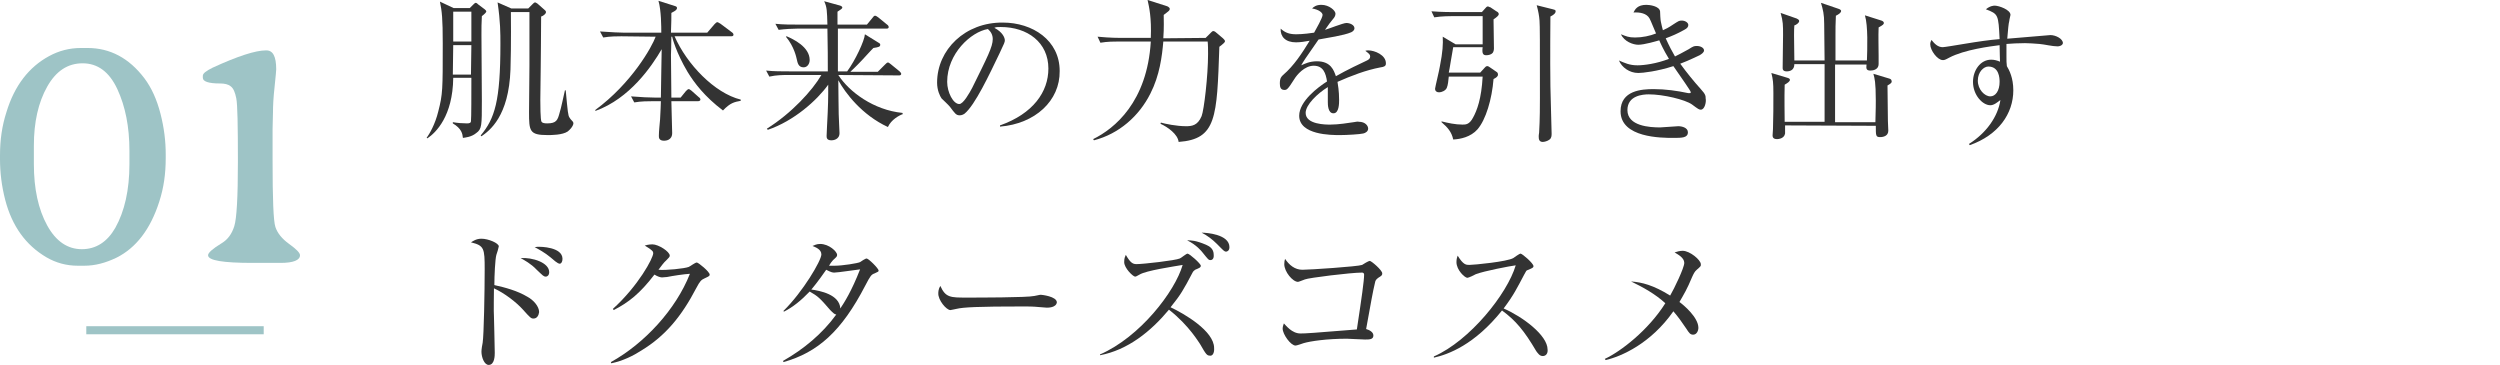
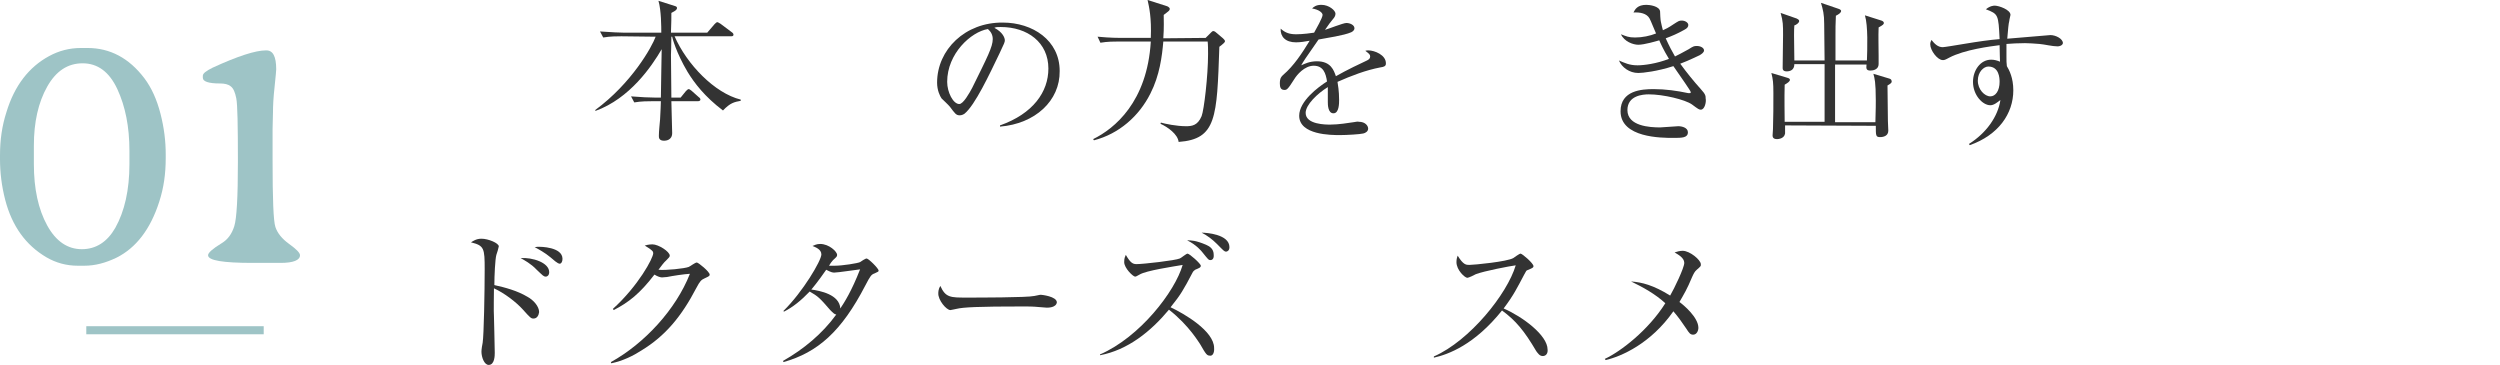
<svg xmlns="http://www.w3.org/2000/svg" version="1.1" id="レイヤー_1" x="0px" y="0px" viewBox="0 0 620 90.4" style="enable-background:new 0 0 620 90.4;" xml:space="preserve">
  <style type="text/css">
	.st0{fill:#333333;}
	.st1{fill:#9EC4C6;}
	.st2{fill:none;}
</style>
  <g>
    <g>
      <g>
-         <path class="st0" d="M119.5,4c-0.1,1.5-0.1,3.2-0.1,4.7c0,2.6,0.1,13.9,0.1,16.2c0,6.3,0,7.1-1.4,8.1c-1.2,1-2.7,1.1-3.3,1.2     c-0.1-1-0.3-2.3-2.5-3.6l0-0.3c1.1,0.2,2.4,0.3,3.5,0.3c0.6,0,1-0.1,1-0.6c0.1-0.6,0.1-6.8,0.1-10.7l-4.5,0     c-0.1,9.5-4.3,13.6-6.4,15l-0.2-0.1c0.7-1,2.1-3.3,2.9-6.6c1.1-4.3,1.1-5.3,1.1-16.8c0-6.2-0.2-8-0.7-10.4l3.4,1.6l4,0l0.8-0.8     c0.3-0.3,0.5-0.5,0.7-0.5c0.2,0,0.5,0.3,0.6,0.4l1.6,1.2c0.2,0.2,0.4,0.3,0.4,0.6C120.5,3.1,120.3,3.4,119.5,4z M116.9,11.2     l-4.5,0c0,1-0.1,6-0.1,7.3l4.5,0L116.9,11.2z M116.9,2.9l-4.5,0l0,7.4l4.5,0L116.9,2.9z M140.8,32.6c-1.3,0.9-4.1,0.9-5,0.9     c-4.5,0-4.6-1-4.6-5.7c0-1.8,0.1-11.3,0.1-11.5l0-13.3l-4.6,0c0,0.2,0.1,8-0.1,14.2c-0.4,11.7-5.2,15.2-7.2,16.6l-0.2-0.2     c3.5-4.2,4.9-8.5,4.9-22.7c0-2.7,0-5.5-0.7-10.3l3.4,1.5l4.2,0l1.1-1.1c0.2-0.2,0.4-0.4,0.6-0.4s0.4,0.2,0.6,0.3l1.7,1.5     c0.2,0.2,0.4,0.3,0.4,0.6c0,0.5-0.8,1-1.2,1.1c0,4.6-0.1,10.8-0.1,12.4c0,2.8-0.1,5.5-0.1,8.3c0,0.8,0,5,0.3,5.4     c0.2,0.3,0.7,0.4,1.4,0.4c2.3,0,2.6-0.8,3.1-2.7c0.3-0.8,1.1-4.7,1.3-5.5l0.2,0c0.5,5.5,0.6,6.2,0.9,6.7c0.2,0.3,0.3,0.5,0.8,1     c0.2,0.2,0.2,0.4,0.2,0.6C142,31.5,141.4,32.1,140.8,32.6z" />
        <path class="st0" d="M154.1,9c-1,0-2.8,0-4.5,0.3l-0.8-1.5c2.6,0.2,5.3,0.3,5.9,0.3l9.3,0c0-1.3,0-5.5-0.7-7.9l4.1,1.3     c0.3,0.1,0.5,0.2,0.5,0.5c0,0.3-0.2,0.6-1.4,1.2c0,0.3,0,3.2-0.1,4.9l9,0l1.8-2.1c0.3-0.3,0.5-0.5,0.7-0.5s0.4,0.2,0.8,0.4     l2.8,2.1c0.3,0.2,0.4,0.4,0.4,0.6c0,0.3-0.2,0.4-0.6,0.4l-14,0c3,6.9,9.9,14.1,16.4,15.7l0,0.3c-1.6,0.3-2.6,0.5-4.4,2.4     c-4.5-3.4-7.1-6.8-8.8-9.6c-2.8-4.7-3.8-8.5-3.8-8.7l-0.2,0c0,2.4-0.1,4-0.1,4.5c0,1.7,0.1,9.1,0.1,10.6l2.3,0l1.3-1.6     c0.3-0.3,0.5-0.5,0.7-0.5s0.4,0.2,0.7,0.4l1.8,1.6c0.3,0.2,0.4,0.4,0.4,0.6c0,0.2-0.2,0.4-0.6,0.4l-6.6,0c0,1.2,0.2,6.8,0.2,7.9     c0,1.8-1.6,1.9-2,1.9c-1.3,0-1.3-0.8-1.3-1.2c0-1.1,0.2-2.9,0.3-4.1c0.1-2.2,0.2-3.6,0.2-4.5l-2.1,0c-1,0-2.8,0-4.5,0.3l-0.8-1.5     c2.4,0.2,4.7,0.3,5.9,0.3l1.5,0c0-1.7,0.2-11,0.2-12c-2.5,4.3-7.9,12.2-16.4,15.3l-0.1-0.2c9.1-6.7,14.1-15.7,15-18.2L154.1,9z" />
-         <path class="st0" d="M207.9,18.6c2.7,4.2,8.8,8.7,15.9,9.4l0.1,0.3c-0.9,0.3-2.9,1.4-3.7,3.2c-6.5-3-10.6-8.5-12.3-11.6     c0,3.8,0.1,6.6,0.1,8.4c0,0.8,0.2,4.1,0.2,4.7c0,1.7-1.7,1.8-2,1.8c-1.2,0-1.2-0.7-1.2-1.1c0-0.3,0.1-1.9,0.1-2.3     c0.3-5.5,0.3-7,0.3-10.4c-2.8,3.9-8.5,9-15,11.2l-0.2-0.3c6.1-3.8,11.3-9.5,13.5-13.3l-8.4,0c-1,0-2.8,0-4.5,0.4l-0.8-1.5     c1.9,0.2,3.9,0.2,5.9,0.2l9.4,0c0-4.1,0-4.8-0.1-10.6l-7.6,0c-1.1,0-2.9,0.1-4.5,0.3l-0.8-1.5c1.9,0.2,3.9,0.2,5.9,0.2l7,0     c-0.1-3.4-0.1-4.3-0.8-5.8l4,1.1c0.2,0.1,0.5,0.2,0.5,0.5c0,0.2-0.4,0.5-1.2,1c0,0.3,0,2.6,0,3.2l7.3,0l1.4-1.7     c0.2-0.3,0.4-0.5,0.6-0.5c0.2,0,0.4,0.1,0.8,0.4l2.2,1.8c0.2,0.1,0.4,0.4,0.4,0.6c0,0.4-0.4,0.4-0.6,0.4l-12,0c0,5,0,5.6,0,10.6     l2.3,0c2-2.7,4.3-7.6,4.4-9.2l3.4,2.1c0.4,0.2,0.4,0.4,0.4,0.5c0,0.5-0.4,0.6-1.7,0.8c-0.3,0.3-0.6,0.6-2.8,3     c-1.5,1.6-2.5,2.5-2.9,2.9l6.8,0l1.8-1.8c0.3-0.3,0.5-0.5,0.7-0.5s0.3,0.1,0.7,0.4l2.2,1.8c0.2,0.2,0.4,0.4,0.4,0.6     c0,0.4-0.4,0.4-0.6,0.4L207.9,18.6z M195.1,9c1.6,0.7,5.7,2.6,5.7,5.9c0,0.8-0.5,1.8-1.5,1.8c-1.3,0-1.5-1.1-1.7-2     c-0.1-0.4-0.6-3.1-2.7-5.6L195.1,9z" />
        <path class="st0" d="M248,31.4l0-0.3c8.2-2.9,12-8.3,12-14.1c0-6.5-5.2-10.3-11.8-10.3c-1,0-1.1,0-1.6,0.2     c2.1,1.1,2.6,2.5,2.6,3.1c0,0.4-0.1,0.7-1.3,3.2c-2.5,5.2-6.1,12.9-8.7,15c-0.3,0.2-0.7,0.4-1.2,0.4c-0.9,0-1.2-0.5-2.4-2.1     c-0.3-0.4-1.8-1.8-2.1-2.1c-0.4-0.6-1.1-2-1.1-3.9c0-8.2,7-15,16.3-14.9c7.4,0,14.1,4.4,14.1,12C262.9,25,256.7,30.7,248,31.4z      M245,7.2c-4.2,0.7-10.1,6.1-10.1,13.1c0,2.6,1.5,5.5,3,5.5c1,0,2.5-2.7,3.2-4c3.8-7.7,5.1-10.2,5.1-12.1     C246.2,8.7,245.8,7.9,245,7.2z" />
        <path class="st0" d="M299,9.4l1.3-1.3c0.2-0.2,0.4-0.4,0.6-0.4c0.2,0,0.3,0.1,0.5,0.2l1.9,1.6c0.2,0.2,0.5,0.5,0.5,0.7     c0,0.2-0.2,0.4-0.3,0.5c-0.2,0.2-0.8,0.7-1.1,0.9c-0.6,17.6-0.7,22.9-10.1,23.6c-0.2-1.9-2.7-3.7-4.5-4.5l0.1-0.3     c1,0.3,3.9,0.9,6.2,0.9c1.4,0,2.9-0.1,3.9-2.5c0.6-1.5,1.6-10,1.6-15.4c0-0.8,0-2.4-0.1-3.1l-11,0c-0.3,3.6-0.9,8.4-3.2,12.9     c-2.8,5.6-7.8,10-14,11.6l-0.2-0.3c5.3-2.6,13.4-9.2,14.3-24.2l-8,0c-1,0-2.8,0-4.5,0.3l-0.7-1.5c3.1,0.3,5.4,0.3,5.8,0.3l7.4,0     c0.2-5-0.4-7.6-0.8-9.4l4.7,1.5c0.1,0,0.8,0.3,0.8,0.7c0,0.4-0.2,0.5-1.5,1.5c0,1.2,0.1,3.1-0.1,5.8L299,9.4z" />
        <path class="st0" d="M342.4,16.7c-3.7,0.7-7.3,2.1-10.7,3.6c0.1,0.6,0.4,2.3,0.4,4.5c0,0.8,0,3.3-1.4,3.3c-1.4,0-1.4-2.2-1.4-2.8     c0-0.6,0-3.2,0-3.7c-2.6,1.6-5.5,4.4-5.5,6.4c0,2.9,5,2.9,6.1,2.9c2.1,0,4.4-0.4,5.8-0.6c0.7-0.1,1-0.2,1.3-0.1     c1.6,0,2.3,1,2.3,1.7c0,0.7-0.7,1.1-1.2,1.2c-0.7,0.2-4.1,0.4-5.8,0.4c-2.1,0-10.1,0-10.1-4.8c0-3.6,4.7-7.1,6.9-8.5     c-0.3-2-0.9-3.9-3.3-3.9c-2.3,0-4.2,2.3-4.8,3.3c-1.7,2.7-1.9,2.7-2.5,2.7c-0.9,0-1.1-0.7-1.1-1.6c0-1.4,0.4-1.7,0.8-2.1     c2.7-2.3,4.7-5.4,6.6-8.5c-1.1,0.2-2.3,0.4-3.4,0.4c-2.6,0-3.9-1.4-3.8-3.4c1.2,1.1,2.3,1.4,3.9,1.4c1.6,0,3.8-0.3,4.4-0.4     c0.5-0.9,2.1-3.7,2.1-4.4c0-0.5-0.8-1.3-2.6-1.6c0.4-0.4,1-0.9,2.3-0.9c1.9,0,3.5,1.4,3.5,2.2c0,0.5-0.3,1-0.6,1.3     c-0.8,1-0.9,1.1-2,2.7c0.8-0.2,4.5-1.7,5.3-1.7c0.9,0,2,0.5,2,1.3c0,0.5-0.4,0.8-0.8,1c-1.8,0.8-6,1.4-8.1,1.8     c-3.5,5-3.8,5.5-4.3,6.4c0.9-0.4,2.1-1,3.9-1c3.5,0,4.2,2.3,4.7,3.7c2.6-1.5,6.4-3.3,7.5-3.8c0.7-0.3,1-0.6,1-1.1     c0-0.5-0.3-0.7-1.2-1.4c0.3-0.1,0.4-0.1,0.8-0.1c1.4,0,4.4,1.1,4.3,3.3C343.7,16.4,343.2,16.6,342.4,16.7z" />
-         <path class="st0" d="M361,11l6.7,0l0-7l-7.5,0c-0.3,0-2.7,0-4.5,0.3l-0.7-1.5c2.5,0.2,5.1,0.2,5.8,0.2l6.7,0l0.9-1     c0.2-0.2,0.3-0.4,0.6-0.4c0.2,0,0.4,0.2,0.6,0.2l1.5,1c0.2,0.1,0.6,0.3,0.6,0.7c0,0.3-0.4,0.7-1.3,1.3c0,1.1,0.1,6.2,0.1,7.2     c0,0.4-0.1,0.8-0.3,1.1c-0.3,0.4-1,0.6-1.6,0.6c-0.8,0-1.1-0.4-0.9-2l-7.3,0c-0.2,0.9-1,6.1-1.1,6.3l7.8,0l1.1-1.2     c0.2-0.2,0.3-0.4,0.7-0.4c0.2,0,0.4,0.2,0.6,0.3l1.6,1.1c0.2,0.1,0.4,0.3,0.4,0.7c0,0.5-0.5,0.8-1.1,1.1c-0.4,5-1.9,10.1-4,12.5     c-1.7,1.9-4.2,2.4-6,2.5c-0.4-1.9-1.4-3-2.9-4.3l0-0.2c1.6,0.4,3.4,0.8,5.2,0.8c0.8,0,1.7,0,2.6-1.7c1-1.8,2.1-4.7,2.4-10.2     l-8.4,0c-0.1,1-0.2,2.1-0.5,2.8c-0.3,0.7-1.3,1.1-1.9,1.1c-0.6,0-1-0.3-1-0.9c0-0.3,1.1-4.8,1.2-5.6c0.7-3.5,0.8-5.5,0.7-7.3     L361,11z M385.1,2.3c0.3,0.1,0.7,0.1,0.7,0.5c0,0.4-0.3,0.8-1.3,1.3c0,0.7-0.1,10.1,0,17.3c0,1.8,0.3,10,0.3,11.7     c0,0.5,0,1.1-0.5,1.5c-0.5,0.4-1.3,0.6-1.7,0.6c-0.9,0-1-0.7-1-1.3c0-0.2,0-0.5,0.1-1c0.2-3.1,0.2-7.1,0.2-8.6     c0-14.3,0-17.9-0.1-19.2c-0.1-1.3-0.3-2.3-0.7-3.8L385.1,2.3z" />
        <path class="st0" d="M421.8,27.2c-0.4,0-0.6-0.1-2.2-1.3c-1.7-1.2-7.1-2.5-10.7-2.5c-1.5,0-5.3,0.3-5.3,3.9c0,4,5.6,4.3,8.1,4.3     c0.7,0,3.9-0.3,4.5-0.3c1,0,2.4,0.4,2.4,1.5c0,1.4-1.5,1.4-3.6,1.4c-2.9,0-13.1,0-13.1-6.6c0-5.2,5.3-5.5,8.2-5.5     c2.9,0,5.8,0.4,8.6,1c0.1,0,0.2,0,0.3,0c0.2,0,0.3,0,0.3-0.2s-0.2-0.5-0.4-0.8c-0.1-0.2-1.2-1.8-3.9-5.7c-4,1.3-7.6,1.7-8.7,1.7     c-2.2,0-4.1-1.4-4.8-3.1c1.4,0.6,2.6,1.2,4.6,1.2c1.6,0,4.7-0.4,7.8-1.6c-1.4-2.3-2.1-3.9-2.4-4.6c-0.7,0.2-3.7,1.1-5.2,1.1     c-1.3,0-3.5-0.8-4.3-2.6c1.3,0.5,1.9,0.8,3.5,0.8c1.8,0,3.7-0.4,5.2-1c-0.3-0.6-1.3-3.2-1.6-3.7c-0.7-1.3-2.4-1.6-4-1.5     c0.4-0.8,1-1.9,3.2-1.9c0.8,0,3.2,0.3,3.4,1.6c0,0.4,0.1,2.3,0.2,2.6c0.2,0.8,0.3,1.5,0.5,2.1c0.5-0.2,1.5-0.7,2.5-1.4     c1.4-0.9,1.5-1,2.2-1c0.8,0,1.6,0.5,1.6,1.1c0,0.4-0.2,0.8-1,1.2c-1.8,1-3,1.5-4.6,2.1c0.9,2,1.6,3.3,2.3,4.5     c0.8-0.4,1.8-0.9,3.4-1.8c1.1-0.7,1.3-0.8,2-0.8c1,0,1.8,0.5,1.8,1.1c0,0.5-0.6,0.9-1.1,1.2c-0.5,0.2-2.4,1.2-4.8,2.1     c1.6,2.2,3.3,4.3,5.1,6.3c1.2,1.3,1.2,1.7,1.2,2.3C423.2,25.2,422.8,27.2,421.8,27.2z" />
        <path class="st0" d="M468.1,21.2c0,2.6,0.1,6.2,0.1,8.8c0,0.4,0.1,2.1,0.1,2.4c0,1.3-1.2,1.6-2,1.6c-1.1,0-1.1-0.3-1.1-2.8     l-22.5-0.1c0,0.2,0,1.7,0,2c-0.2,1.3-1.7,1.4-2,1.4c-0.6,0-1.1-0.2-1.1-0.9c0-0.3,0.1-1.4,0.1-1.6c0.1-2.9,0.1-6,0.1-8.9     c0-2.6-0.1-3.4-0.5-5l4,1.2c0.3,0.1,0.6,0.2,0.6,0.5c0,0.4-0.6,0.8-1.3,1.2c-0.1,3.3,0,7.9,0,9.2l9.9,0c0-3.2,0-11.7,0-14.3     l-7.5,0c0,1.5-1.1,1.8-1.9,1.8c-1,0-1-0.6-1-0.9c0-1.3,0.1-6.9,0.1-8.1c0-2.6,0-3.3-0.6-5.5l4,1.4c0.2,0.1,0.6,0.3,0.6,0.6     c0,0.5-0.8,1-1.2,1.1c-0.1,1.4-0.1,2.1,0,8.7l7.5,0c0-1.5-0.1-7.8-0.1-9.1c0-2.4-0.3-3.5-0.8-5.2l4.4,1.5     c0.3,0.1,0.6,0.3,0.6,0.5c0,0.5-0.7,0.9-1.3,1.2c-0.1,2.5-0.1,2.8-0.1,5l0,6.1l7.8,0c0.1-2.9,0.3-8.6-0.5-11.2l4.1,1.3     c0.3,0.1,0.6,0.3,0.6,0.6c0,0.3-0.2,0.5-1.3,1.1c-0.1,2.2,0,4.9,0,7.1c0,0.3,0,1.7,0,2c0,1.3-1.3,1.6-2,1.6c-1.1,0-1.1-0.5-1-1.5     l-7.8,0c0,0.8,0,12.4,0,14.3l10,0c0.1-3.2,0.1-4.7,0.1-5.3c0-4.7-0.3-5.6-0.6-6.7l4,1.2c0.3,0.1,0.5,0.3,0.5,0.5     C469.3,20.5,468.8,20.8,468.1,21.2z" />
        <path class="st0" d="M510.3,11.5c-1.3,0-3.3-0.5-4.5-0.6c-1.4-0.1-2.6-0.2-3.6-0.2c-1.6,0-3.4,0.1-4.6,0.2c0,1.2,0,2.1,0,3.1     c0,1,0,1.7,0.1,2.4c0.6,1,1.6,2.9,1.6,6c0,5.8-3.7,11.1-10.8,13.6l-0.2-0.3c4.3-2.7,7.2-6.8,7.8-10.9c-0.8,0.6-1.6,1.3-2.5,1.3     c-1.9,0-4.3-2.5-4.3-5.8c0-2.8,1.8-5.5,4.5-5.5c0.8,0,1.5,0.2,2.2,0.5c0-0.2-0.1-2.8-0.1-4.1c-2.3,0.3-8.7,1.1-12.5,3.1     c-1.1,0.6-1.2,0.6-1.6,0.6c-1.3,0-3.1-2.4-3.1-3.9c0-0.4,0.1-0.7,0.3-1.1c0.8,1,1.6,1.8,2.8,1.8c0.4,0,3.4-0.5,5.2-0.8     c3.6-0.6,6.4-1,8.9-1.2c-0.3-6.1-0.3-6.2-3.4-7.4c1.1-0.9,2-0.9,2.2-0.9c1,0,3.9,1,3.9,2.3c0,0.1-0.3,1.2-0.3,1.5     c-0.2,0.7-0.3,2.1-0.5,4.4c0.9-0.1,10.7-0.9,10.7-0.9c1.3,0,3.1,0.9,3.1,2C511.5,11.3,510.7,11.5,510.3,11.5z M493.1,16.5     c-1.1,0-2.6,1.3-2.6,3.5c0,2.2,1.7,3.9,3.1,3.9c1.3,0,2.3-1.4,2.3-3.6C495.9,19.4,495.8,16.5,493.1,16.5z" />
        <path class="st0" d="M132.3,79c-0.6,0-0.8-0.2-2.6-2.2c-1.7-1.9-4.6-4.1-7.2-5.3c0,0.3-0.1,6.3,0,7c0,0.5,0.2,7.2,0.2,9     c0,0.6,0,3-1.5,3c-1.1,0-1.8-1.9-1.8-3.3c0-0.6,0.2-1.7,0.3-2.2c0.3-1.9,0.5-12.9,0.5-18.2c0-5.2-0.1-5.9-3.4-6.7     c0.5-0.3,1.3-0.9,2.6-0.9c1.7,0,4.3,1.1,4.3,1.9c0,0.2-0.5,1.9-0.6,2.1c-0.3,1-0.5,5.2-0.5,7.5c2.7,0.6,5.7,1.4,8.2,2.9     c1.5,0.8,2.9,2.4,2.9,3.8C133.6,78.2,133.2,79,132.3,79z M135.4,68.6c-0.6,0-0.7-0.2-2.3-1.7c-1.4-1.5-3.1-2.4-4-2.9     c2.9-0.2,7.1,1.1,7.1,3.5C136.2,68.3,135.7,68.6,135.4,68.6z M138.8,65.4c-0.5,0-1.6-1-2.3-1.6c-1.3-1.1-3.1-2.1-3.9-2.5     c0.6-0.1,0.7-0.1,1.1-0.1c0.2,0,5.8,0,5.8,3C139.5,64.9,139.2,65.4,138.8,65.4z" />
        <path class="st0" d="M174.8,69c-0.9,0.4-1.2,0.7-2.1,2.4c-3.7,7.1-7.7,11.9-13.6,15.5c-2,1.3-4.6,2.6-7.5,3.2l-0.1-0.3     c8.3-4.6,16.1-13,19.6-21.9c-1.6,0.1-4.2,0.5-5.7,0.8c-0.3,0-1,0.1-1.2,0.1c-0.4,0-1.1-0.2-1.9-0.7c-3.6,4.7-6.4,6.9-10.1,8.8     l-0.2-0.3c6.3-5.7,10-12.6,10-13.8c0-0.4-0.1-0.7-2.1-1.9c0.9-0.3,1.8-0.3,1.9-0.3c1.5,0,4.3,1.8,4.3,2.8c0,0.3-0.2,0.5-0.9,1.2     c-0.4,0.3-1.4,1.6-1.9,2.3c1.7,0.2,6.5-0.3,7.5-0.7c0.3-0.1,1.6-1.1,2-1.1c0.4,0,3.2,2.3,3.2,3C176,68.4,175.9,68.5,174.8,69z" />
        <path class="st0" d="M216.9,67.8c-0.8,0.3-1,0.5-2.3,3c-5.9,11.4-11.8,16.6-20.3,19l-0.1-0.3c5.1-2.9,9.7-6.7,13.2-11.5     c-0.4,0-0.8-0.4-1.5-1.1c-2.6-3-3-3.4-5.1-4.6c-2.1,2.2-4.2,3.9-6.4,5l-0.1-0.2c4.8-4.7,9.4-12.5,9.4-14c0-1.3-1.5-1.8-2.2-2.1     c0.5-0.2,1-0.5,1.9-0.5c2.2,0,4.2,1.9,4.2,2.7c0,0.4-0.1,0.5-1,1.3c-0.3,0.3-0.8,1-1,1.4c0.3,0,0.6,0,1.4,0     c1.9,0,5.7-0.6,6.3-0.9c0.3-0.2,1.3-0.9,1.6-0.9c0.5,0,3,2.5,3,3C217.9,67.4,217.7,67.4,216.9,67.8z M206.9,67.6     c-0.3,0-0.7,0-2-0.7c-2,2.9-3.5,4.7-3.7,4.9c2.1,0.3,7,1.2,7.2,4.7c1-1.5,2.8-4.3,4.9-9.7C212.3,66.9,207.8,67.6,206.9,67.6z" />
        <path class="st0" d="M259.6,76.3c-0.3,0-1.3-0.1-1.3-0.1c-1.4-0.1-1.8-0.2-4.3-0.2c-11.7,0-15.1,0.2-16.8,0.6     c-0.1,0-1.3,0.3-1.5,0.3c-1,0-3.1-2.5-3-4.2c0-0.2,0-1,0.5-1.8c1.3,2.9,2.5,2.9,6.5,2.9c2.6,0,15.1,0,16.8-0.4     c0.2,0,1.3-0.3,1.6-0.3c0.2,0,4,0.4,4,1.9C261.9,76.3,260,76.3,259.6,76.3z" />
        <path class="st0" d="M300.1,88.2c-0.8,0-1-0.3-2.5-2.9c-0.2-0.2-2.6-4.5-7.7-8.5c-4.5,5.4-10.2,10-17.1,11.3l0-0.2     c9.9-4.3,18.6-15.6,20.5-22.2c-2.3,0.4-9.1,1.4-10.7,2.4c-0.7,0.4-0.9,0.5-1.1,0.5c-0.5,0-2.7-2.1-2.7-3.6c0-1,0.2-1.3,0.4-1.8     c1.2,2.1,1.8,2.3,2.7,2.3c1.6,0,9.6-0.9,10.7-1.4c0.3-0.1,1.6-1.2,1.9-1.2c0.5,0,3.3,2.5,3.3,3c0,0.4-0.2,0.5-1.4,1     c-0.3,0.2-0.5,0.4-0.7,0.8c-2.2,4.2-2.9,5.4-5.4,8.5c3.4,1.6,10.8,5.9,10.8,10.1C301.2,87.7,300.6,88.3,300.1,88.2z M300.2,64.5     c-0.5,0-0.6-0.2-1.9-1.8c-0.3-0.4-1.6-2-3.9-3.1c1,0,2.1,0,4.7,1.1c0.9,0.4,1.9,1,1.9,2.5C301.1,64.4,300.4,64.5,300.2,64.5z      M304.1,62.4c-0.5,0-0.6-0.2-2.3-1.9c-1.1-1.1-2.4-2.1-3.8-2.8c1.2,0,6.9,0.4,6.9,3.6C304.9,62.2,304.3,62.4,304.1,62.4z" />
-         <path class="st0" d="M341.8,68.9c-0.5,0.4-0.7,0.6-0.8,1.2c-0.6,2.5-0.9,4.4-2.2,11.5c0.7,0.2,1.8,0.7,1.8,1.6c0,1-1,1-2.1,1     c-0.7,0-3.9-0.2-4.5-0.2c-4.9,0-9,0.6-10.7,1.1c-0.3,0.1-1.7,0.6-2,0.6c-1.2,0-3.2-2.8-3.2-4.2c0-0.6,0.2-0.9,0.3-1.3     c0.5,0.5,2,2.5,4.1,2.5c1.3,0,2.9-0.1,14-1c1.2-7.9,1.8-12.1,1.8-13.6c0-0.3-0.2-0.5-0.5-0.5c-2.8,0-13.3,1.3-14.2,1.7     c-0.3,0.1-1.5,0.6-1.7,0.6c-1.3,0-3.4-2.5-3.4-4.4c0-0.6,0.1-1,0.2-1.3c1,1.5,2.4,2.7,4.3,2.7c1.8,0,13.8-0.8,14.8-1.2     c0.3-0.2,1.6-1,1.9-1c0.4,0,3.1,2.3,3.1,3.1C342.8,68.3,342.6,68.4,341.8,68.9z" />
        <path class="st0" d="M382.6,88.3c-0.8,0-1.2-0.7-1.6-1.2c-3-5.1-5.1-7.6-8.5-10.1c-6.8,8.5-13.3,10.9-16.9,11.7l0-0.3     c8.9-3.9,18.2-15.5,20.3-22.6c-1.5,0.2-7.8,1.4-9.9,2.2c-0.3,0.2-1.8,0.9-2.1,0.9c-0.6,0-2.7-1.9-2.7-3.9c0-0.8,0.2-1.3,0.3-1.6     c1.4,2.3,2.1,2.3,2.9,2.3c1.1,0,9.4-0.8,10.9-1.7c0.3-0.2,1.5-1.1,1.8-1.1c0.4,0,3.2,2.4,3.2,3.1c0,0.4-0.3,0.5-1.5,1     c-0.3,0.1-0.3,0.2-0.8,1.1c-1.7,3.2-2.6,5.1-5.1,8.4c4.6,2,10.9,6.6,10.9,10.2C383.9,87.5,383.5,88.3,382.6,88.3z" />
        <path class="st0" d="M420.8,66.9c-0.5,0.4-0.8,1-1.2,1.9c-1.2,2.9-2,4.2-3.1,6.1c1,0.7,4.7,3.8,4.7,6.4c0,0.7-0.4,1.7-1.3,1.7     c-0.7,0-1-0.4-1.7-1.5c-1-1.5-2-2.9-3.2-4.3c-5.6,8-12.9,11.2-16.8,12.1l-0.2-0.3c3.9-1.8,10.8-7.1,15-13.8     c-2.5-2.3-5.6-4-8.5-5.4c2.7,0.2,5.5,0.9,9.7,3.5c1-1.7,3.5-6.9,3.5-8.1c0-1.3-1.6-2.1-2.4-2.6c0.6-0.2,1.3-0.4,2-0.4     c1.8,0,4.5,2.3,4.5,3.3C421.9,66,421.7,66.1,420.8,66.9z" />
      </g>
    </g>
    <g>
      <path class="st1" d="M20.1,11.9h1.6c5.6,0,10.3,2.5,14.1,7.5c1.8,2.4,3.1,5.3,4,8.8c0.9,3.5,1.3,6.8,1.3,10.1v0.9    c0,3.9-0.5,7.4-1.6,10.8c-2.2,6.9-5.8,11.5-10.6,13.9c-2.7,1.3-5.3,2-8,2h-1.6c-2.8,0-5.4-0.7-7.8-2.1C6.4,60.8,3,56.1,1.3,49.6    C0.4,46.1,0,42.8,0,39.4v-0.9c0-3.8,0.5-7.3,1.6-10.7c2-6.6,5.6-11.2,10.6-13.9C14.6,12.6,17.2,11.9,20.1,11.9z M8.4,36.1v4.6    c0,6.1,1.1,11.2,3.3,15.2c2.2,4,5.1,5.9,8.6,5.9c3.5,0,6.3-1.8,8.3-5.3c2.3-4.1,3.5-9.4,3.5-15.8v-3.3c0-5.9-1-11-3-15.3    c-2-4.3-4.9-6.4-8.6-6.4c-3.7,0-6.6,1.9-8.8,5.8C9.5,25.4,8.4,30.3,8.4,36.1z" />
      <path class="st1" d="M68.5,17.2c0,0.1-0.1,1.6-0.4,4.3c-0.3,2.7-0.4,4.8-0.4,6.3L67.6,32v1.7l0,0.9v5.2c0,9.5,0.2,15,0.7,16.5    c0.5,1.5,1.6,2.9,3.4,4.2c1.8,1.3,2.7,2.2,2.7,2.8c0,1.2-1.6,1.9-4.8,1.9h-6.1l-0.9,0c-7.3,0-11-0.6-11-1.9c0-0.6,1.1-1.6,3.4-3    c1.5-0.9,2.5-2.3,3.1-4.2c0.6-1.9,0.9-7.2,0.9-16.1c0-8.9-0.1-14.1-0.4-15.6c-0.3-1.5-0.7-2.5-1.4-3c-0.6-0.5-1.5-0.7-2.7-0.7    c-2.8,0-4.2-0.5-4.2-1.4v-0.5c0-0.6,0.8-1.2,2.4-2c6.3-2.9,10.7-4.3,13.2-4.3C67.7,12.4,68.5,14,68.5,17.2z" />
    </g>
    <rect x="21.4" y="80.9" class="st1" width="44" height="2" />
  </g>
  <rect y="40.2" class="st2" width="620" height="10" />
</svg>